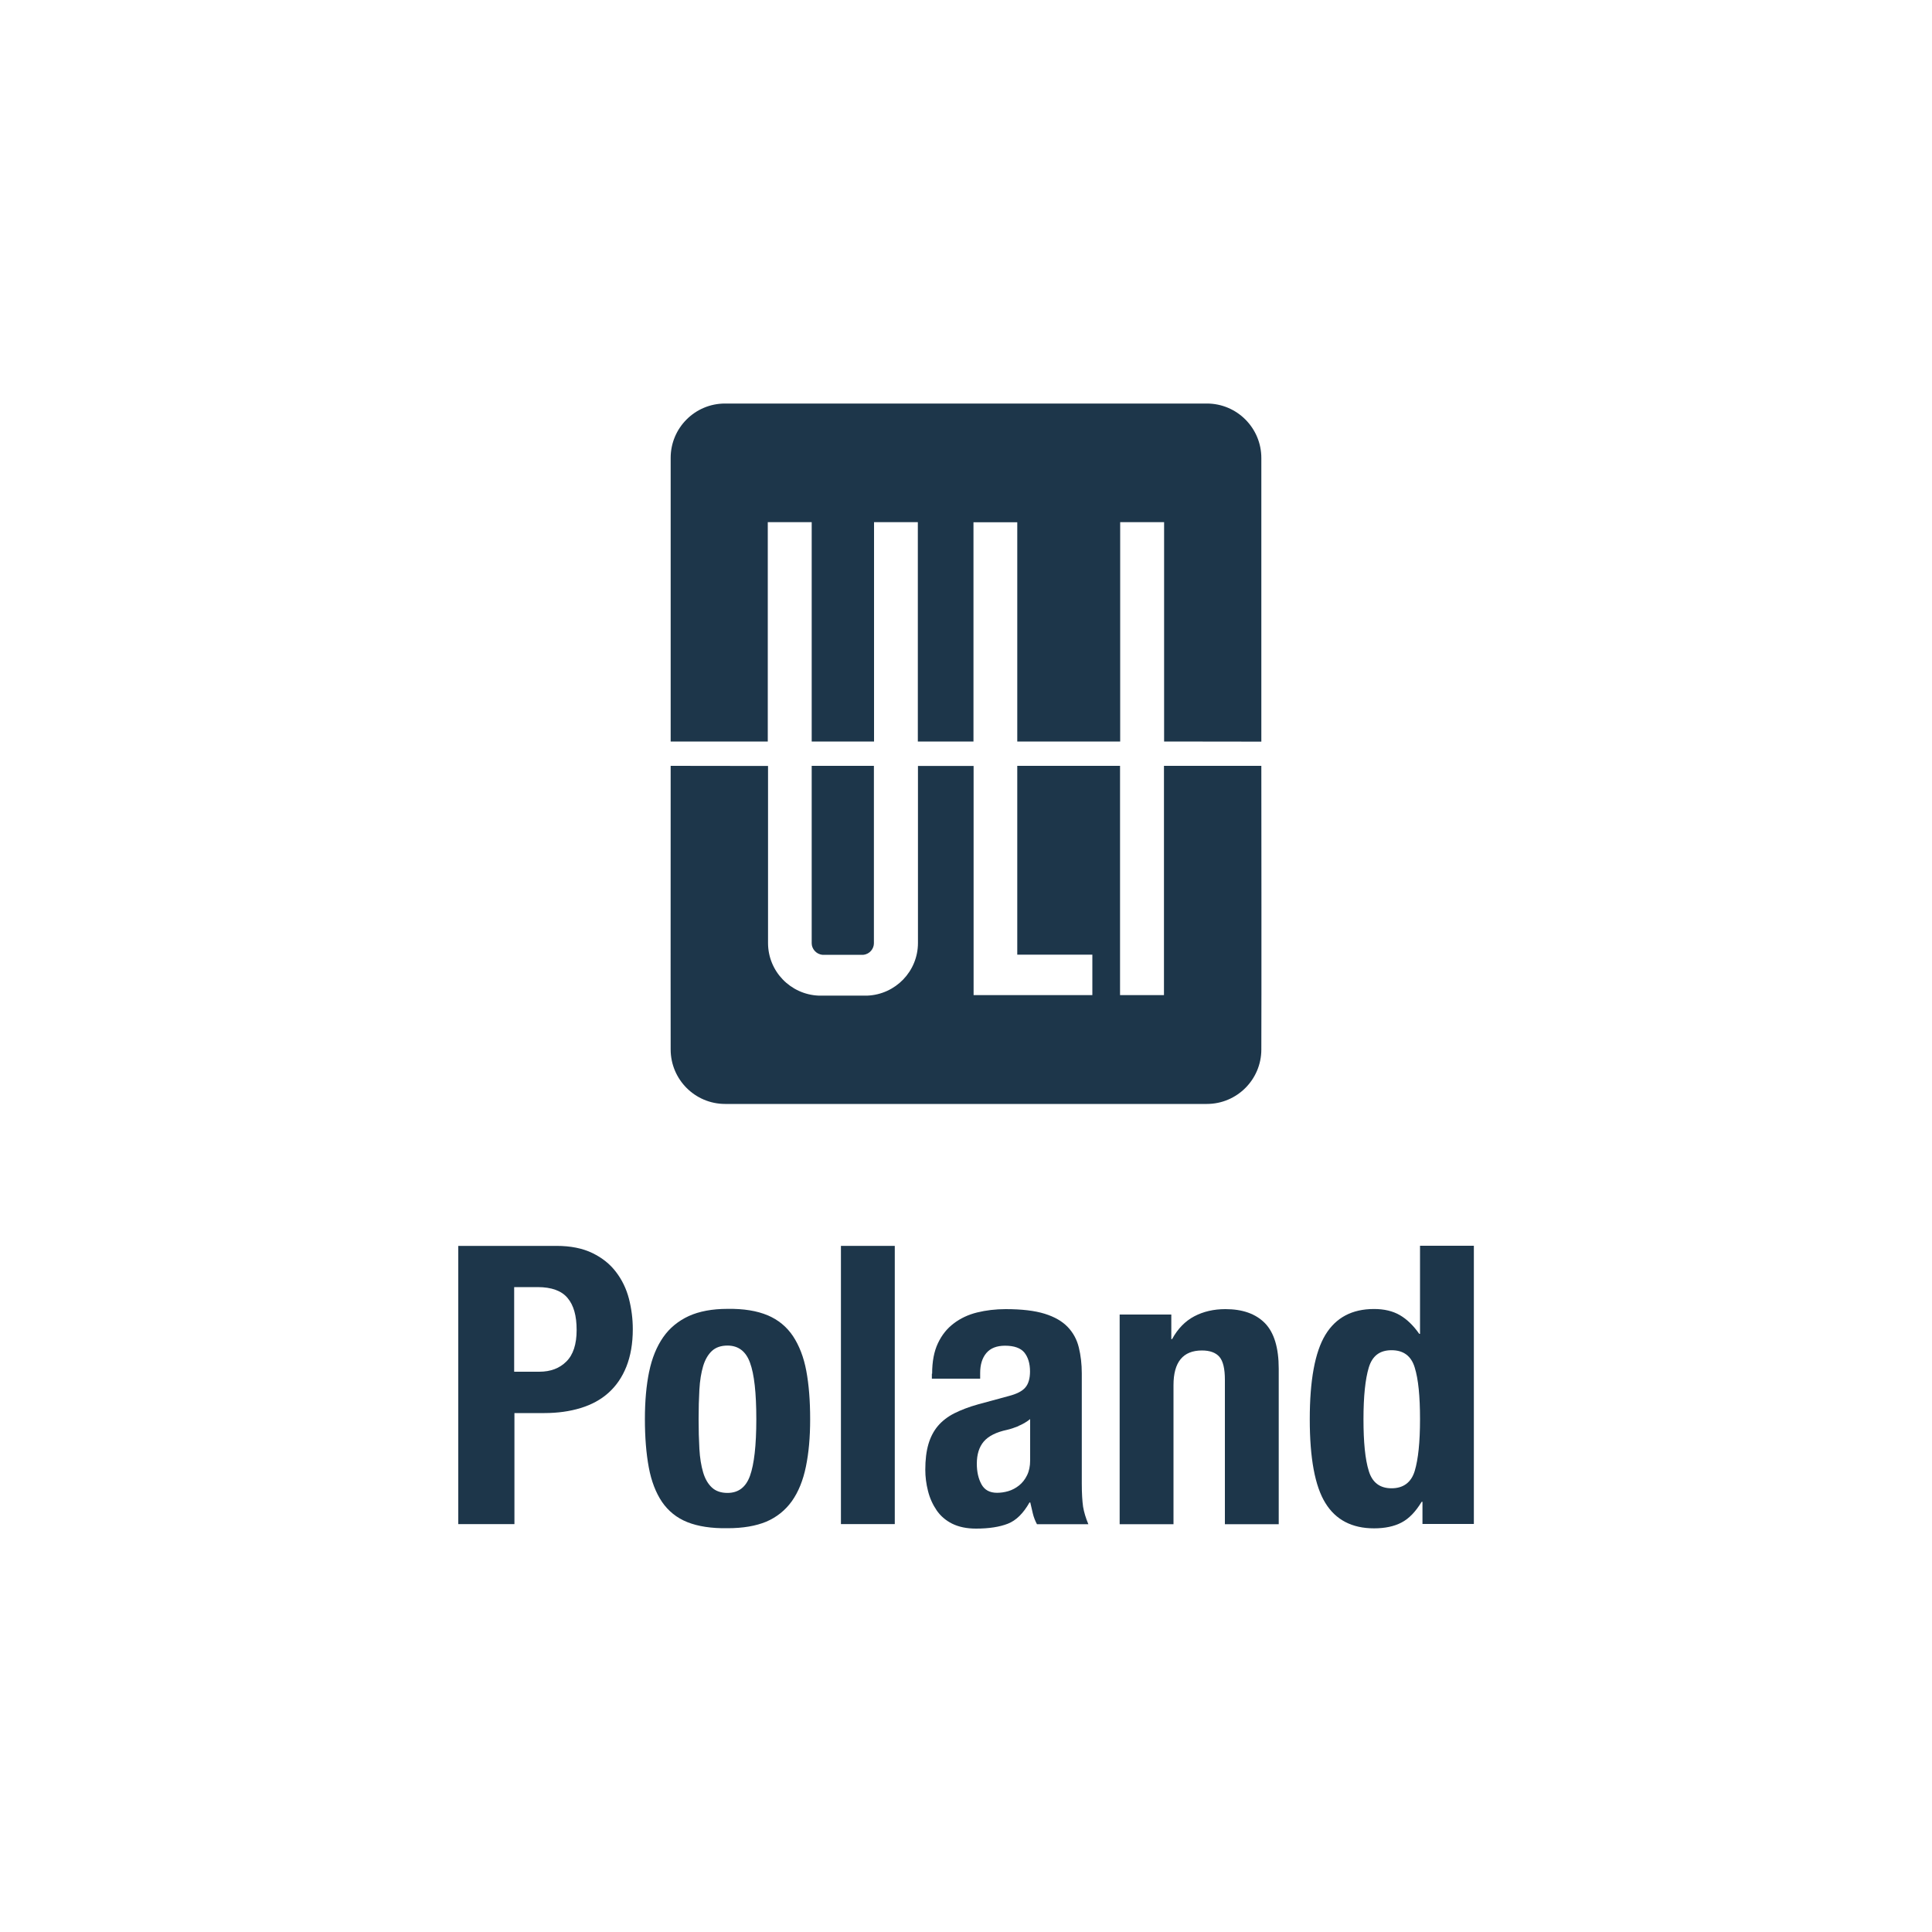
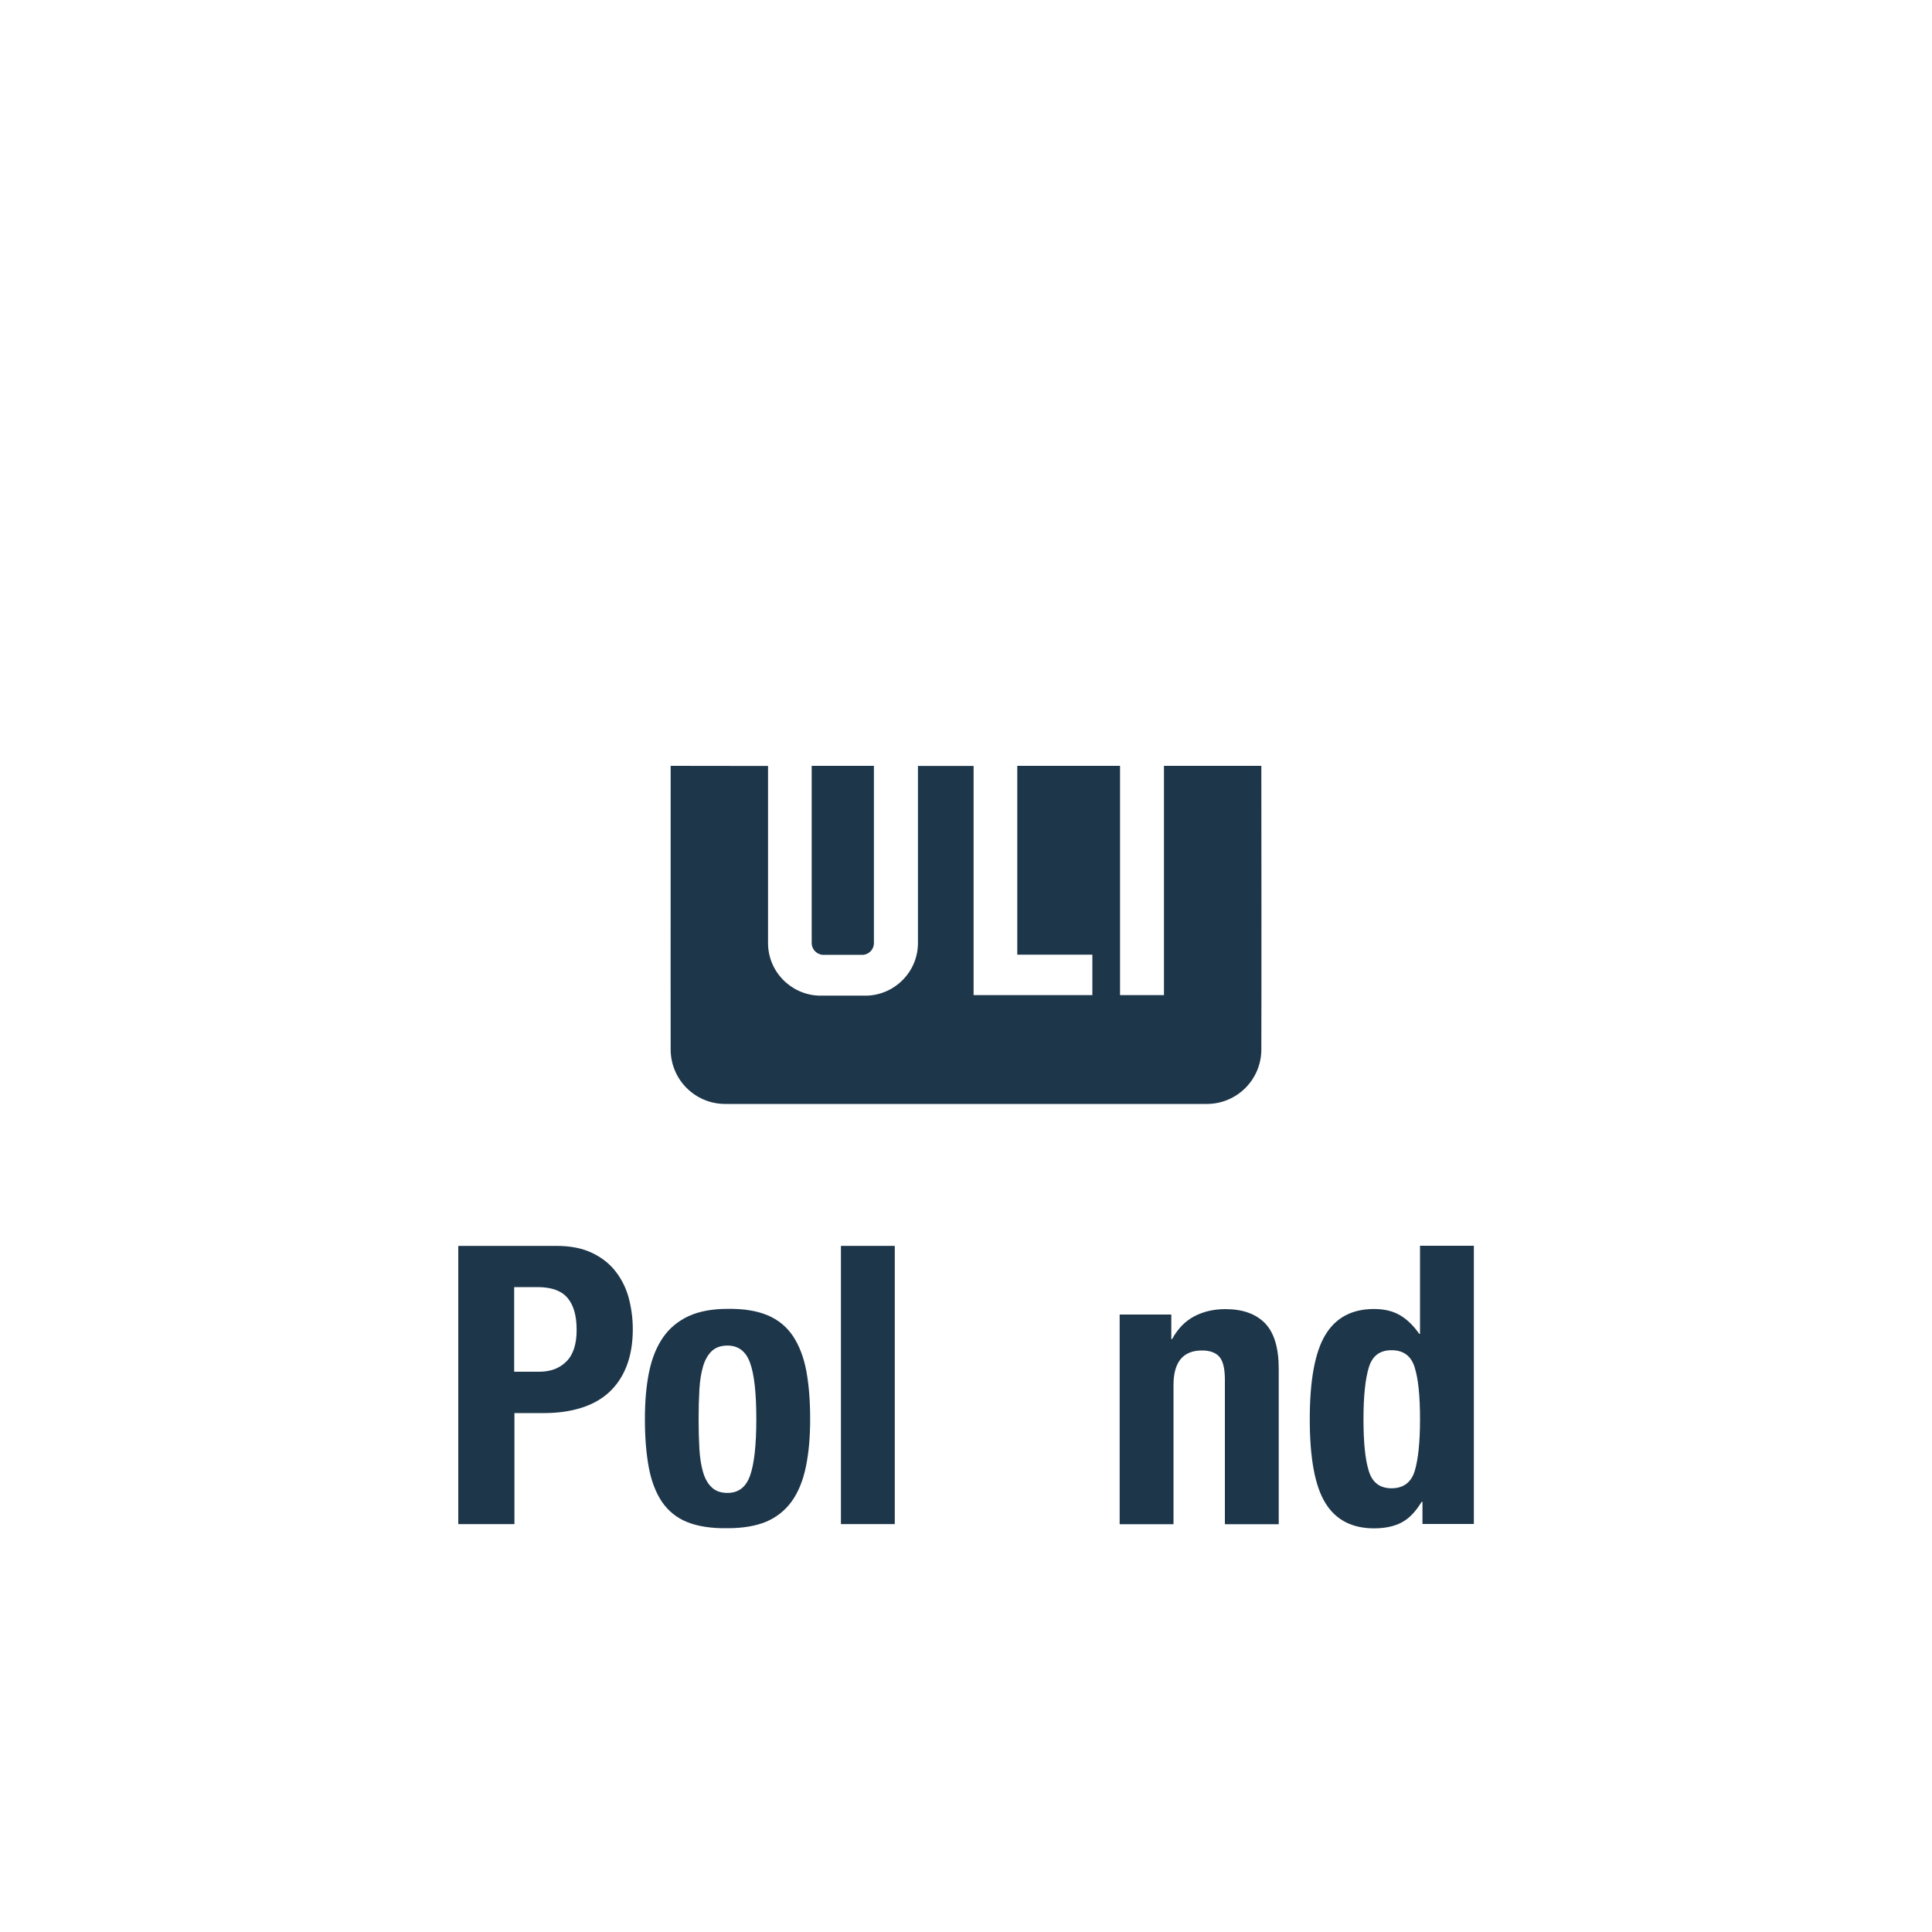
<svg xmlns="http://www.w3.org/2000/svg" id="Ebene_1" version="1.1" viewBox="0 0 150 150">
  <defs>
    <style> .st0 { fill: #1d364a; } </style>
  </defs>
  <g>
-     <path class="st0" d="M97.93,57.58v-22.02c0-2.33-1.89-4.23-4.23-4.23h-37.41c-2.33,0-4.22,1.89-4.22,4.22v22.02h7.54v-17.03h3.41v17.03h4.84v-17.03h3.4v17.03h4.32v-17.02h3.4v17.02h7.99v-17.03h3.41v17.03" />
    <path class="st0" d="M63.02,59.46v13.78c0,.41.33.84.83.89h3.18c.5-.05.82-.48.82-.89v-13.78" />
    <path class="st0" d="M52.07,59.46c-.01,13.61,0,22.01,0,22.02,0,2.33,1.89,4.23,4.23,4.23h37.4c2.33,0,4.23-1.89,4.23-4.23,0-.03.02-4.1,0-22.02h-7.56v17.8h-3.41v-17.8h-7.98v14.66h5.83v3.14h-9.22s0,0,0,0v-17.79h-4.32c0,3.1,0,13.71,0,13.74,0,2.21-1.75,4-3.93,4.09h-3.78c-2.18-.09-3.93-1.88-3.93-4.09v-13.74" />
    <path class="st0" d="M41.87,106.5c.87,0,1.57-.26,2.1-.79.53-.52.8-1.34.8-2.45s-.23-1.92-.7-2.48c-.46-.56-1.24-.85-2.33-.85h-1.82v6.57h1.94ZM43.2,96.73c1.11,0,2.04.19,2.8.56.76.37,1.37.86,1.83,1.47.46.6.8,1.3,1,2.07.2.78.3,1.57.3,2.37,0,1.11-.17,2.08-.5,2.91-.33.83-.8,1.5-1.39,2.03-.59.53-1.31.92-2.16,1.18s-1.79.39-2.81.39h-2.33v8.62h-4.36v-21.6h7.63Z" />
    <path class="st0" d="M54.3,112.49c.04.71.14,1.31.29,1.82s.38.9.68,1.18c.3.28.71.42,1.21.42.85,0,1.43-.44,1.75-1.33.32-.89.49-2.35.49-4.39s-.16-3.5-.49-4.39c-.32-.89-.91-1.33-1.75-1.33-.5,0-.91.14-1.21.42-.3.28-.53.68-.68,1.18-.15.51-.25,1.11-.29,1.82-.04.71-.06,1.47-.06,2.3s.02,1.59.06,2.3M50.4,106.5c.22-1.07.59-1.96,1.09-2.68.5-.72,1.17-1.26,1.98-1.64.82-.37,1.82-.56,3.01-.56,1.25-.02,2.29.15,3.12.5.83.35,1.48.89,1.97,1.62.48.73.83,1.62,1.03,2.69.2,1.07.3,2.32.3,3.75s-.11,2.62-.33,3.69c-.22,1.07-.58,1.96-1.09,2.68-.51.71-1.17,1.24-1.98,1.59-.82.34-1.82.51-3.01.51-1.25.02-2.29-.14-3.12-.47-.83-.33-1.48-.86-1.97-1.57-.48-.71-.83-1.61-1.03-2.69-.2-1.08-.3-2.33-.3-3.74s.11-2.62.33-3.69" />
  </g>
  <rect class="st0" x="65.29" y="96.73" width="4.18" height="21.6" />
  <g>
-     <path class="st0" d="M79.08,110.72c-.32.13-.62.23-.88.29-.85.18-1.45.48-1.82.91-.36.42-.54,1-.54,1.72,0,.63.12,1.16.36,1.6.24.44.64.66,1.21.66.28,0,.58-.04.88-.13.3-.09.58-.24.83-.44.25-.2.46-.46.62-.79.16-.32.24-.71.24-1.15v-3.21c-.28.22-.58.4-.91.53M72.37,106.66c0-.95.15-1.74.45-2.37.3-.64.71-1.15,1.23-1.54.51-.39,1.12-.68,1.81-.85.69-.17,1.44-.26,2.22-.26,1.25,0,2.26.12,3.03.36.77.24,1.36.58,1.79,1.03.42.44.71.97.86,1.59.15.61.23,1.29.23,2.01v8.56c0,.77.04,1.36.1,1.79.07.42.21.88.41,1.36h-3.99c-.14-.26-.25-.54-.32-.83-.07-.29-.14-.58-.2-.86h-.06c-.48.85-1.04,1.4-1.68,1.65-.64.25-1.46.38-2.47.38-.73,0-1.34-.13-1.85-.38-.5-.25-.91-.6-1.21-1.04-.3-.44-.53-.94-.67-1.5-.14-.55-.21-1.1-.21-1.65,0-.77.08-1.43.24-1.98.16-.55.41-1.03.74-1.42.33-.39.76-.72,1.27-.98.52-.26,1.14-.5,1.86-.7l2.36-.64c.62-.16,1.06-.38,1.3-.67.24-.28.36-.7.36-1.24,0-.62-.15-1.11-.44-1.47-.29-.35-.79-.53-1.5-.53-.64,0-1.13.19-1.45.57-.32.38-.48.9-.48,1.54v.45h-3.75v-.39Z" />
    <path class="st0" d="M90.94,102.06v1.91h.06c.44-.81,1.02-1.4,1.72-1.77s1.51-.56,2.42-.56c1.33,0,2.35.36,3.07,1.09.71.73,1.07,1.91,1.07,3.54v12.07h-4.18v-11.22c0-.85-.14-1.44-.42-1.77-.28-.33-.74-.5-1.36-.5-1.47,0-2.21.9-2.21,2.69v10.8h-4.18v-16.28h3.99Z" />
    <path class="st0" d="M106.27,114.2c.27.9.86,1.35,1.77,1.35s1.53-.45,1.8-1.35c.27-.9.41-2.23.41-4.01s-.13-3.11-.41-4.01c-.27-.9-.87-1.35-1.8-1.35s-1.5.45-1.77,1.35c-.27.9-.41,2.23-.41,4.01s.13,3.11.41,4.01M110.37,116.61c-.47.77-.98,1.3-1.56,1.6-.57.3-1.29.45-2.13.45-1.71,0-2.98-.66-3.78-1.97-.81-1.31-1.21-3.48-1.21-6.5s.4-5.21,1.21-6.55c.81-1.34,2.07-2.01,3.78-2.01.79,0,1.46.16,2.01.48.55.32,1.05.81,1.5,1.45h.06v-6.84h4.18v21.6h-3.99v-1.72h-.06Z" />
  </g>
</svg>